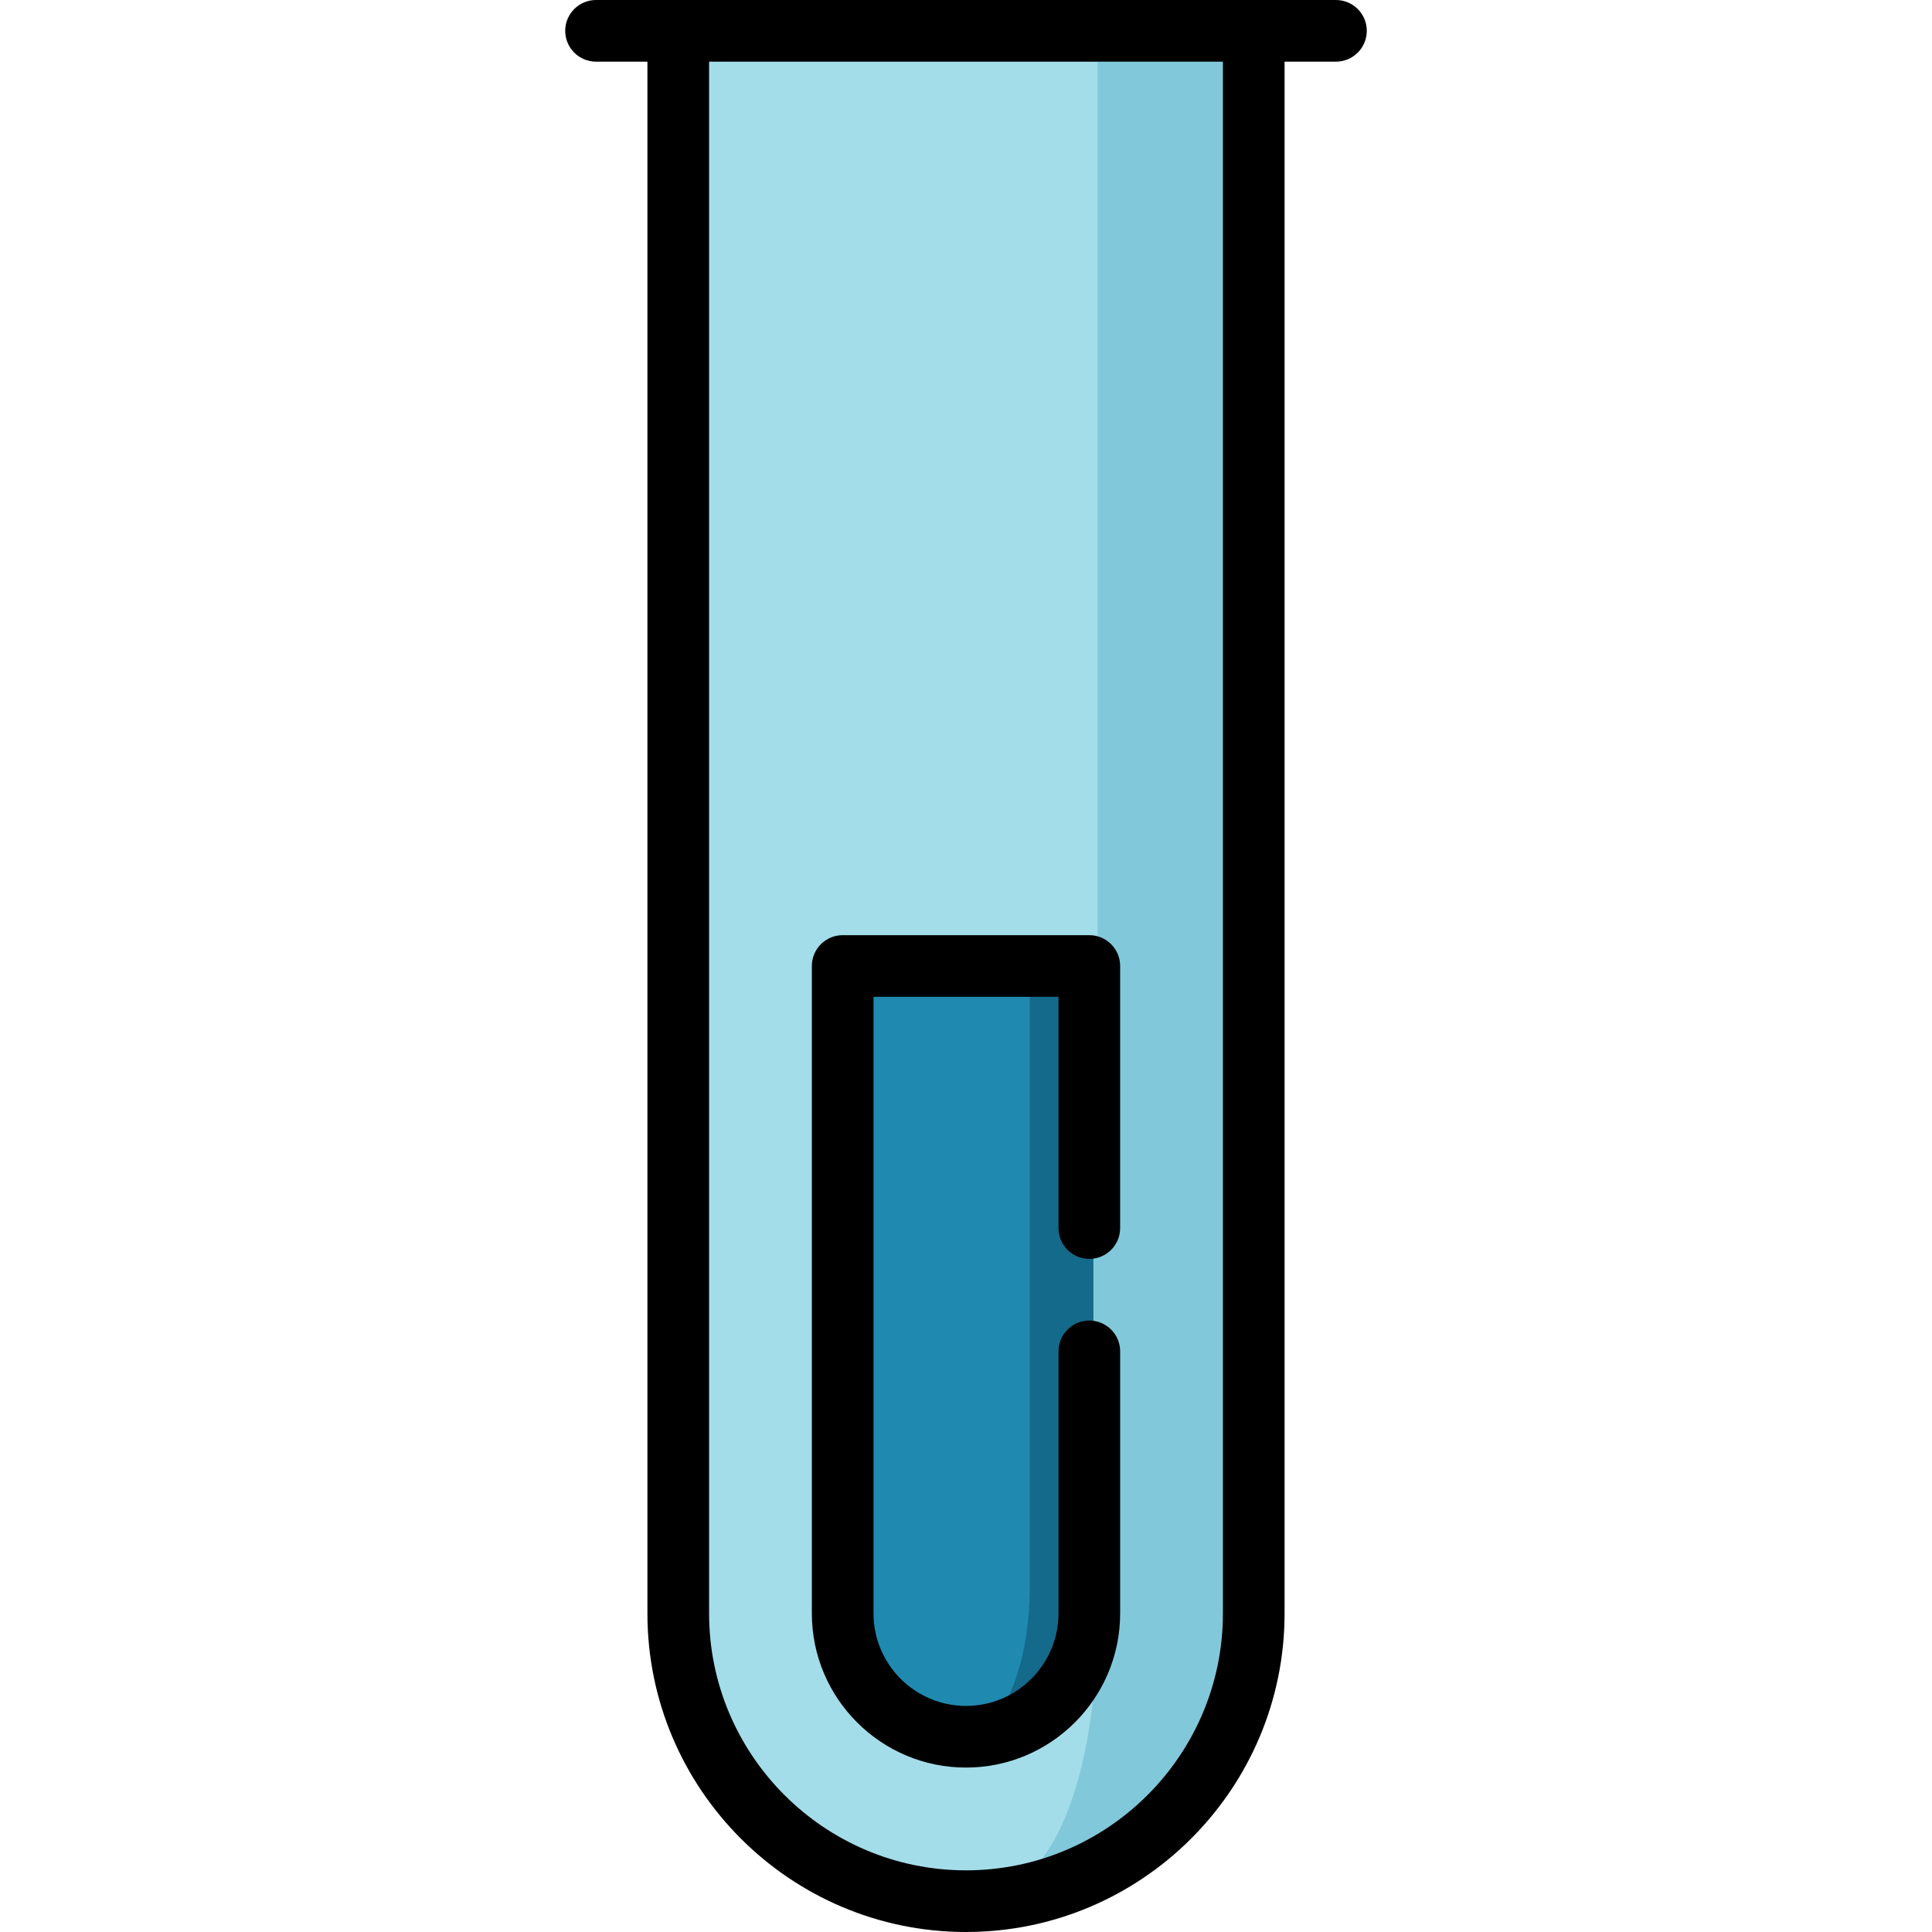
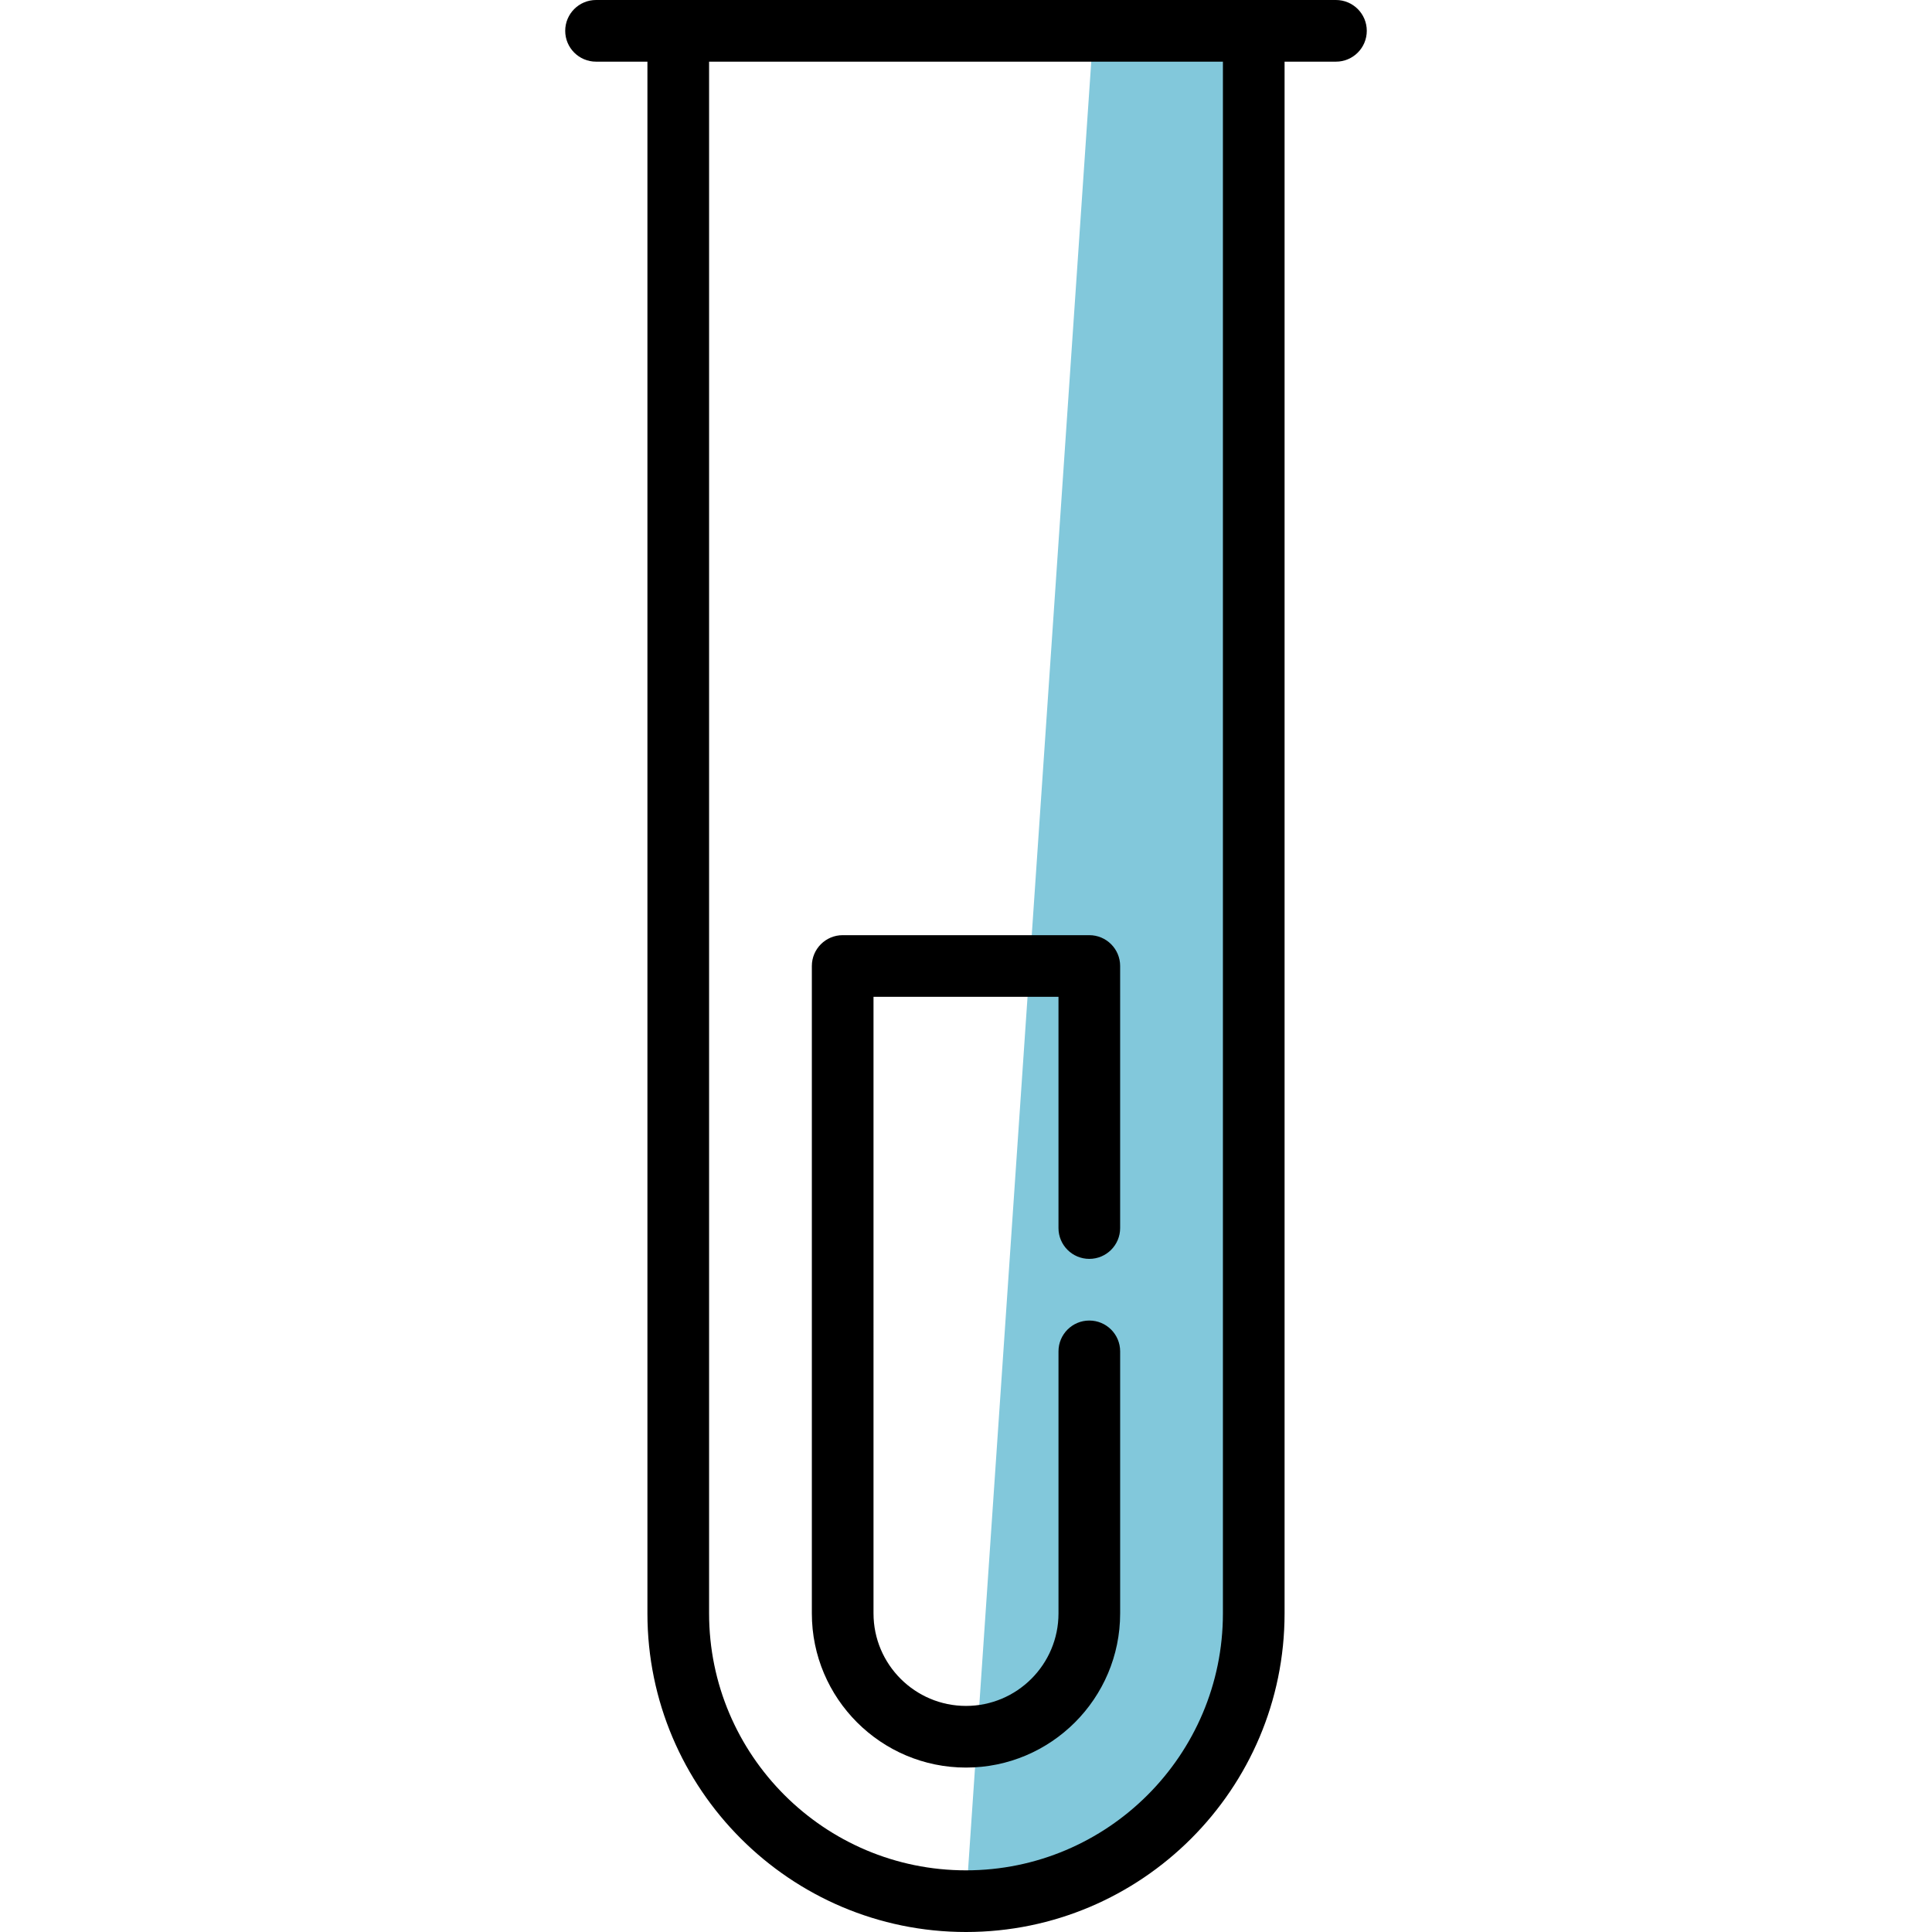
<svg xmlns="http://www.w3.org/2000/svg" height="800px" width="800px" version="1.1" id="Layer_1" viewBox="0 0 512 512" xml:space="preserve">
  <path style="fill:#82C8DB;" d="M289.77,7.898L256,503.557c42.115,0,76.255-34.141,76.255-76.255V7.898H289.77z" />
-   <path style="fill:#A3DDE9;" d="M290.86,7.898H179.745v419.404c0,42.115,34.141,76.255,76.255,76.255  c24.065,0,34.86-34.141,34.86-76.255l-13.072-85.787l13.072-85.787V7.898z" />
-   <path style="fill:#146A8A;" d="M272.885,256.819L256,460.108c18.421-0.265,33.77-17.746,33.77-39.207V256.819H272.885z" />
  <g>
-     <path style="fill:#2089B0;" d="M256,475.229c0.089,0,0.046,0,0-0.001C255.954,475.229,255.911,475.229,256,475.229z" />
    <path style="fill:#2089B0;" d="M256,475.227c0.049-0.001,0.101-0.004,0-0.01C255.899,475.223,255.951,475.226,256,475.227z" />
-     <path style="fill:#2089B0;" d="M222.23,256.819v164.082c0,21.461,15.348,38.943,33.77,39.207   c9.109-0.544,16.885-17.917,16.885-39.213V256.815L222.23,256.819z" />
  </g>
  <path d="M354.043,0H157.957c-4.512,0-8.17,3.658-8.17,8.17s3.658,8.17,8.17,8.17h13.617v411.234  C171.574,474.126,209.448,512,256,512s84.426-37.874,84.426-84.426V16.34h13.617c4.513,0,8.17-3.658,8.17-8.17S358.556,0,354.043,0z   M324.085,427.574c0,37.542-30.542,68.085-68.085,68.085c-37.542,0-68.085-30.544-68.085-68.085V16.34h136.17V427.574z" />
  <path d="M256,468.426c22.526,0,40.851-18.325,40.851-40.851v-69.447c0-4.512-3.657-8.17-8.17-8.17c-4.513,0-8.17,3.658-8.17,8.17  v69.447c0,13.516-10.996,24.511-24.511,24.511c-13.516,0-24.511-10.995-24.511-24.511V264.17h49.021v61.277  c0,4.512,3.657,8.17,8.17,8.17c4.513,0,8.17-3.658,8.17-8.17V256c0-4.512-3.657-8.17-8.17-8.17h-65.362  c-4.512,0-8.17,3.658-8.17,8.17v171.574C215.149,450.1,233.474,468.426,256,468.426z" />
</svg>